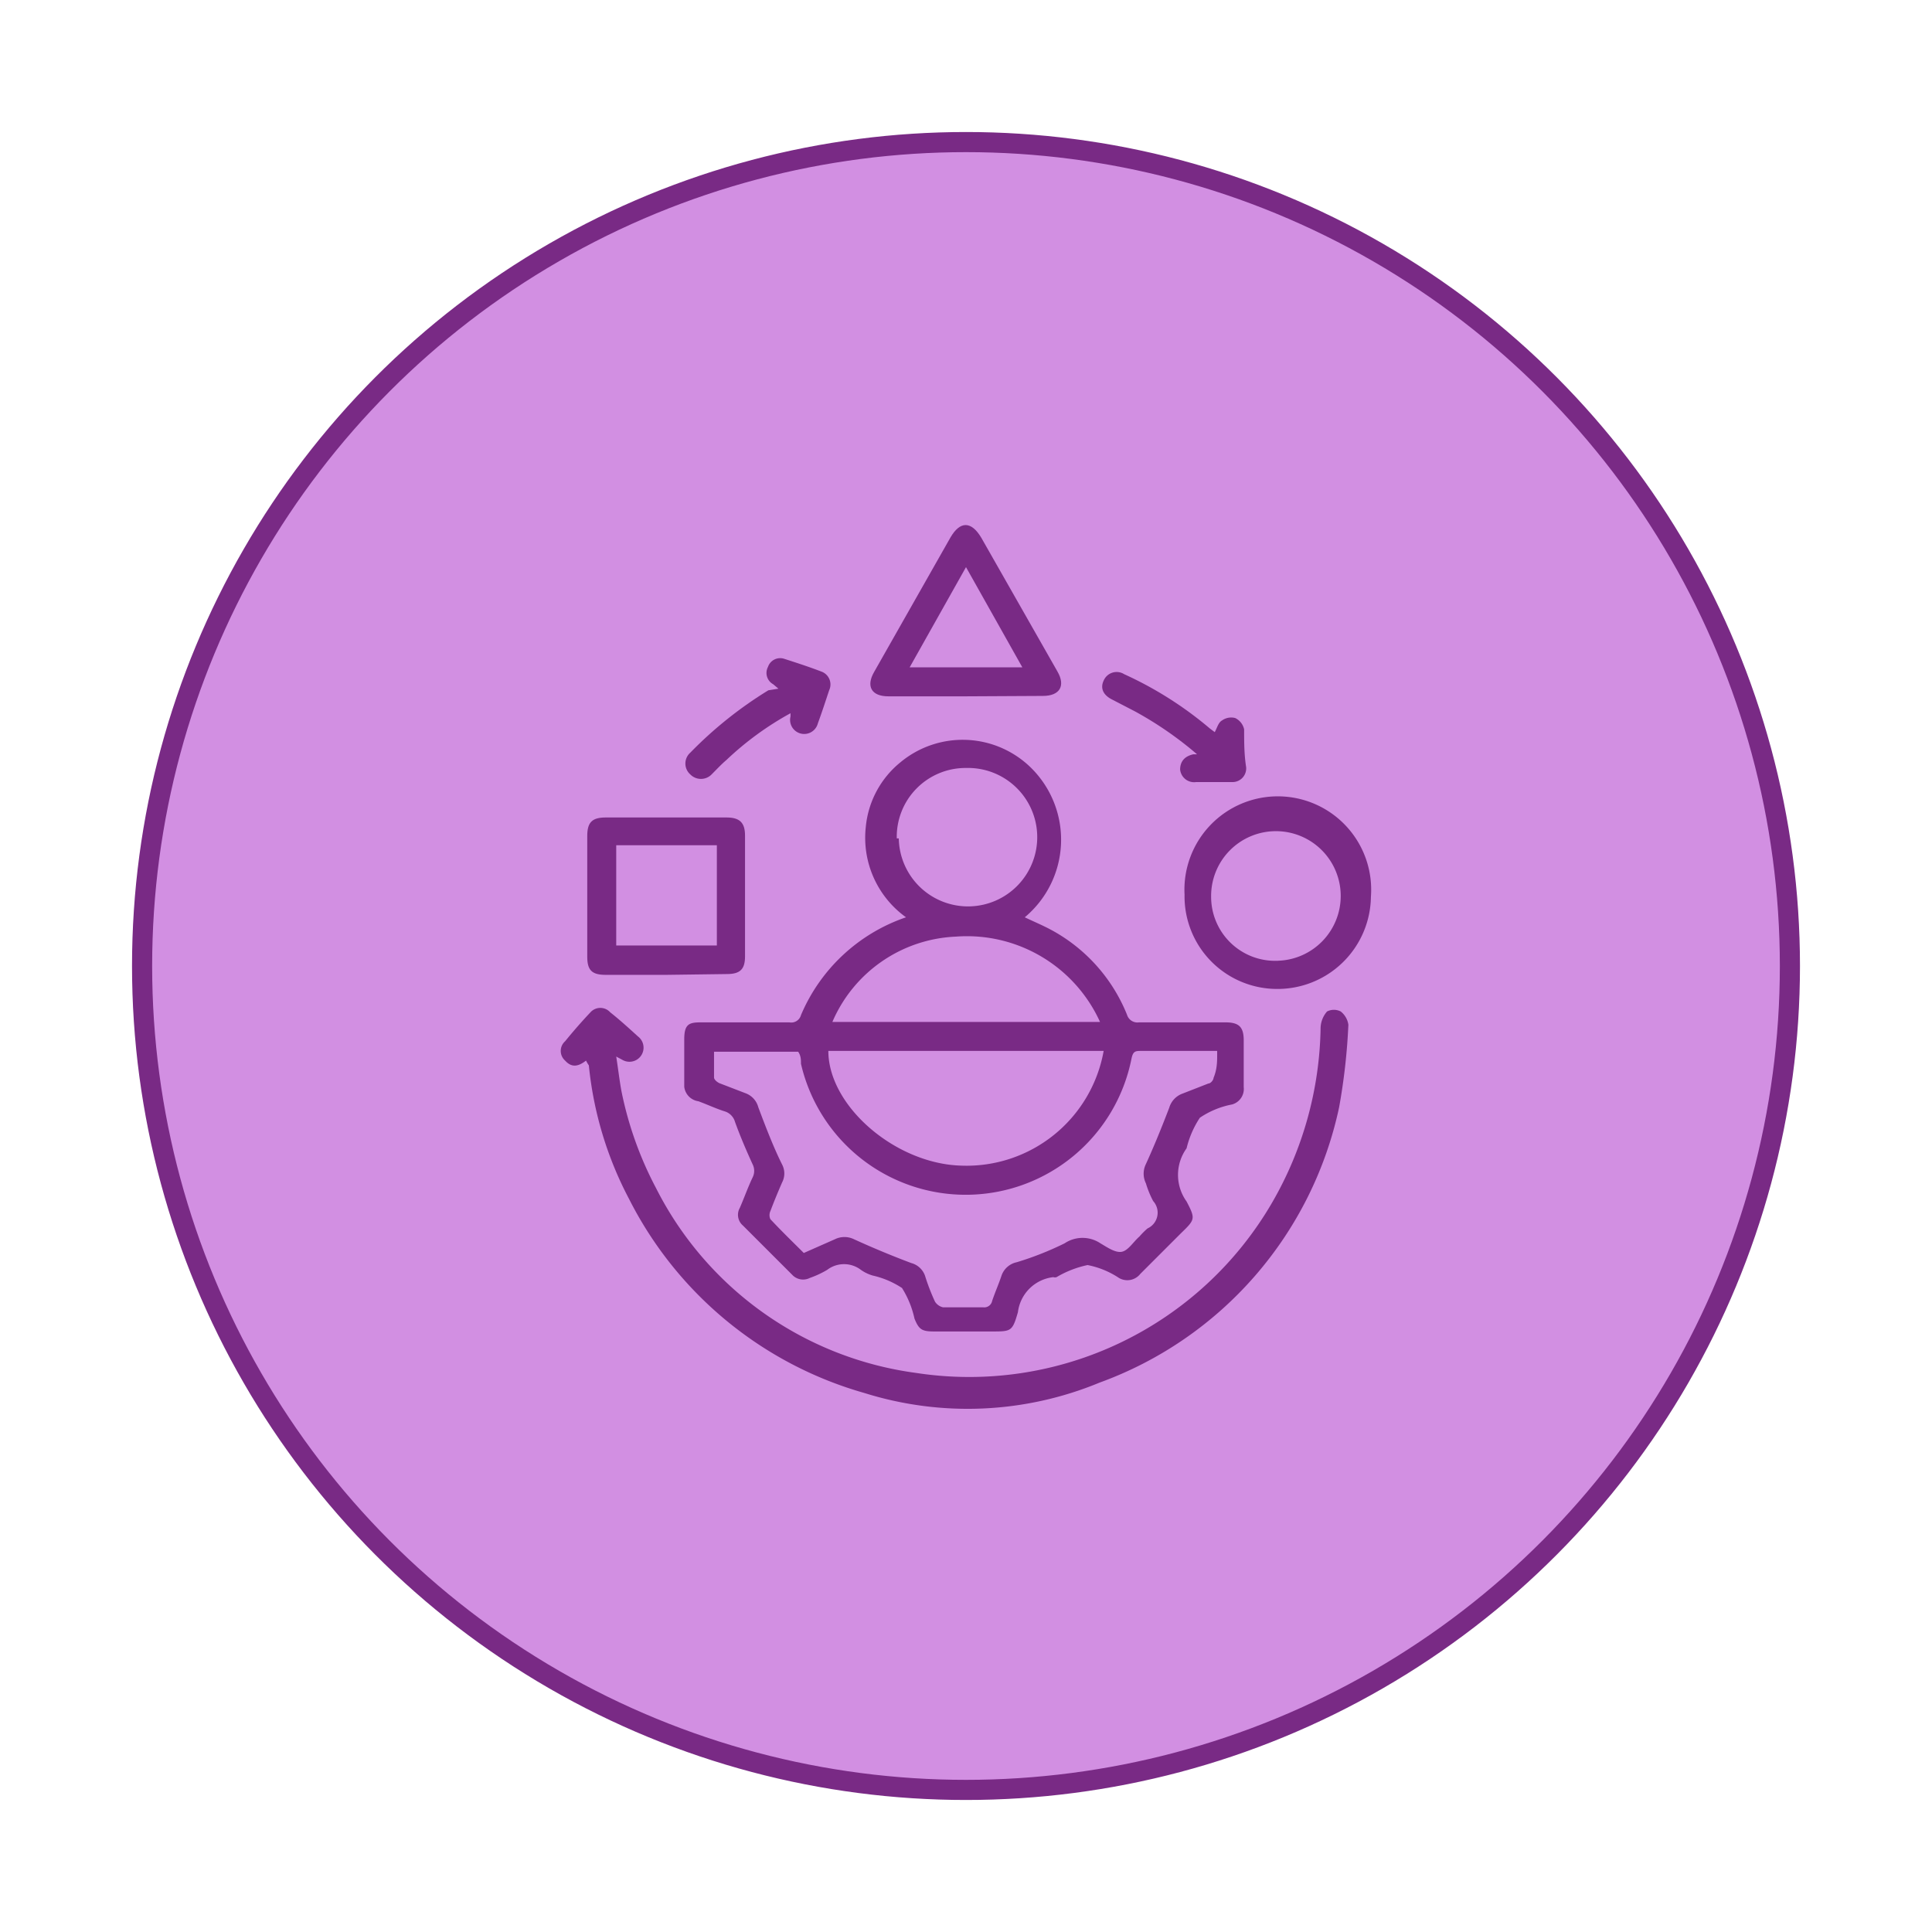
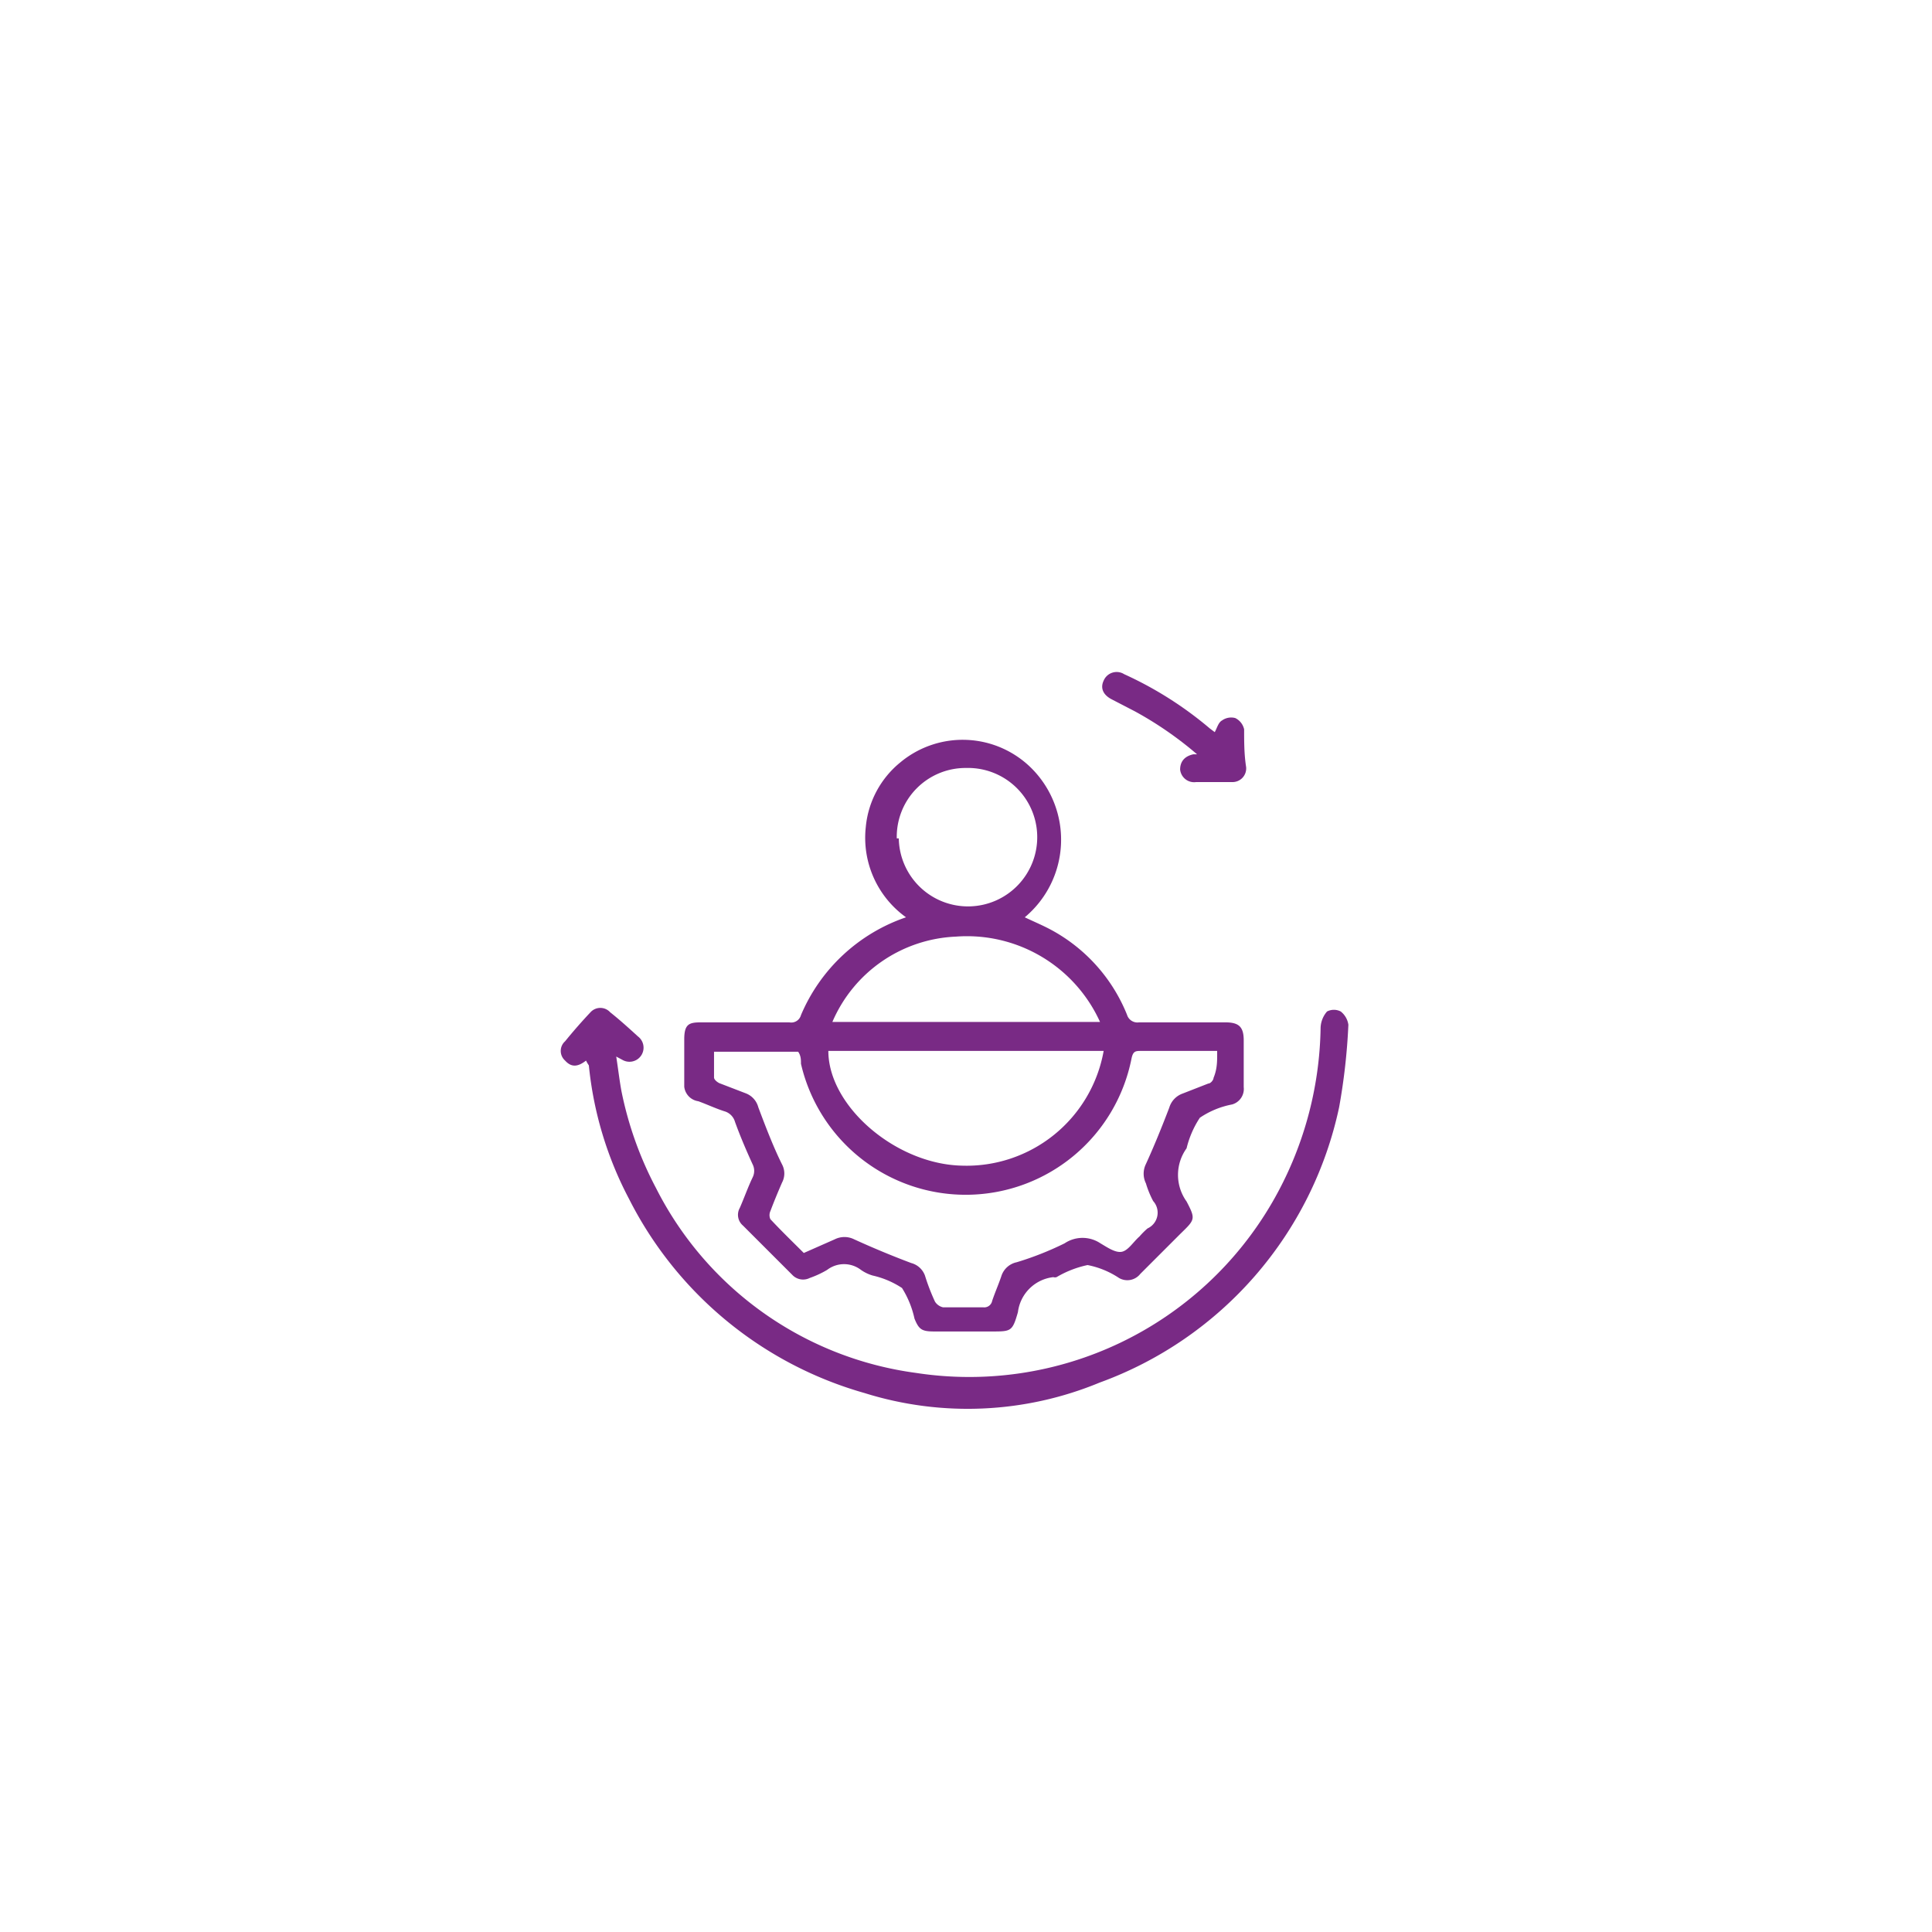
<svg xmlns="http://www.w3.org/2000/svg" viewBox="0 0 48 48">
  <defs>
    <style>.cls-1{fill:#d28fe2;stroke:#792a85;stroke-miterlimit:10;stroke-width:0.5px;}.cls-2{fill:#792a85;}</style>
  </defs>
  <title>Adaptability Skills</title>
  <g id="Layer_1" data-name="Layer 1">
-     <circle class="cls-1" cx="24" cy="24" r="20.47" />
-   </g>
+     </g>
  <g id="Layer_78" data-name="Layer 78">
    <path class="cls-2" d="M25.46,22.79c.23.11.45.2.67.32A4.16,4.16,0,0,1,28,25.21a.27.27,0,0,0,.3.19h2.14c.34,0,.46.11.46.45s0,.78,0,1.16a.4.4,0,0,1-.29.43,2.14,2.14,0,0,0-.8.33,2.4,2.4,0,0,0-.33.76s0,0,0,0a1.13,1.13,0,0,0,0,1.32c.23.44.21.45-.15.8l-1,1a.41.41,0,0,1-.53.1,2.15,2.15,0,0,0-.78-.32,2.55,2.55,0,0,0-.77.3.13.13,0,0,1-.08,0,1,1,0,0,0-.88.87c-.14.49-.17.48-.68.48h-1.4c-.31,0-.38-.05-.49-.32a2.38,2.38,0,0,0-.31-.76,2.2,2.2,0,0,0-.73-.31,1,1,0,0,1-.29-.14.69.69,0,0,0-.84,0,2.39,2.39,0,0,1-.43.2.37.37,0,0,1-.44-.08l-1.22-1.22a.35.35,0,0,1-.08-.44c.11-.25.2-.51.32-.76a.36.36,0,0,0,0-.32c-.16-.35-.31-.7-.44-1.06a.38.38,0,0,0-.26-.26c-.22-.07-.43-.17-.65-.25A.41.41,0,0,1,17,27c0-.39,0-.79,0-1.18s.13-.42.43-.42h2.18a.25.25,0,0,0,.29-.18,4.36,4.36,0,0,1,2.61-2.43,2.43,2.43,0,0,1-1-2.24,2.35,2.35,0,0,1,.86-1.61,2.42,2.42,0,0,1,3.27.16A2.51,2.51,0,0,1,25.46,22.79Zm4.78,3.32H28.36c-.15,0-.21,0-.25.2a4.2,4.2,0,0,1-8.21.12c0-.1,0-.2-.07-.3H17.74c0,.22,0,.43,0,.64,0,.05.07.11.13.14l.65.25a.51.51,0,0,1,.32.35c.18.48.38,1,.59,1.42a.48.48,0,0,1,0,.45c-.1.23-.2.47-.29.71a.24.24,0,0,0,0,.2c.27.29.55.56.83.84l.77-.34a.54.54,0,0,1,.48,0c.46.21.94.41,1.42.59a.5.5,0,0,1,.34.31,5.12,5.12,0,0,0,.25.65.32.32,0,0,0,.2.14h1a.2.2,0,0,0,.22-.16c.07-.21.16-.41.23-.62a.51.51,0,0,1,.38-.34,7.75,7.75,0,0,0,1.19-.47.8.8,0,0,1,.89,0c.17.1.37.24.53.21s.29-.25.44-.38a1.89,1.89,0,0,1,.2-.2.43.43,0,0,0,.14-.68,2.39,2.39,0,0,1-.18-.44.54.54,0,0,1,0-.48c.21-.46.4-.93.58-1.4a.53.53,0,0,1,.33-.35l.64-.25c.06,0,.13-.09.13-.14C30.25,26.54,30.24,26.33,30.24,26.11Zm-2.82,0H20.58c0,1.37,1.67,2.81,3.31,2.85A3.46,3.46,0,0,0,27.42,26.11Zm-.09-.72a3.63,3.63,0,0,0-3.58-2.12,3.5,3.5,0,0,0-3.07,2.12Zm-5-4.56A1.72,1.72,0,1,0,24,19.08,1.71,1.71,0,0,0,22.28,20.83Z" />
    <path class="cls-2" d="M14.56,26.35c-.18.14-.35.19-.52,0a.32.32,0,0,1,0-.48q.3-.37.63-.72a.33.33,0,0,1,.49,0c.24.19.47.4.69.6a.35.35,0,0,1-.39.58l-.15-.08c.05.32.08.59.13.86a8.89,8.89,0,0,0,.86,2.41,8.5,8.5,0,0,0,6.46,4.59,8.7,8.7,0,0,0,8.85-4.24,8.93,8.93,0,0,0,1.2-4.34.65.65,0,0,1,.16-.4.37.37,0,0,1,.34,0,.51.51,0,0,1,.19.33,15.3,15.3,0,0,1-.23,2.05,9.35,9.35,0,0,1-5.95,6.84,8.57,8.57,0,0,1-5.84.26,9.44,9.44,0,0,1-5.85-4.82,9,9,0,0,1-1-3.32A.86.86,0,0,1,14.56,26.35Z" />
-     <path class="cls-2" d="M16.56,24.22H15.05c-.34,0-.46-.11-.46-.45v-3c0-.34.12-.46.46-.46h3c.33,0,.46.13.46.45v3c0,.32-.12.44-.45.44ZM17.81,21h-2.5v2.49h2.5Z" />
-     <path class="cls-2" d="M31.71,24.57a2.3,2.3,0,0,1-2.28-2.34,2.32,2.32,0,1,1,4.63.05A2.32,2.32,0,0,1,31.71,24.57Zm0-.7a1.61,1.61,0,1,0-1.62-1.59A1.59,1.59,0,0,0,31.75,23.87Z" />
-     <path class="cls-2" d="M24,17.3H22.07c-.42,0-.56-.25-.35-.61l1.89-3.33c.24-.42.52-.42.77,0l1.89,3.32c.21.36.06.61-.36.61Zm0-3.21-1.4,2.49h2.8Z" />
-     <path class="cls-2" d="M19.34,17.11,19.21,17a.32.32,0,0,1-.13-.43.32.32,0,0,1,.41-.2c.31.1.62.2.93.32a.34.34,0,0,1,.18.46c-.09.27-.18.55-.28.82a.35.35,0,1,1-.68-.17v-.08a7.63,7.63,0,0,0-1.59,1.16c-.13.11-.25.24-.37.36a.37.37,0,0,1-.53,0,.36.36,0,0,1,0-.54,10,10,0,0,1,1.94-1.55Z" />
    <path class="cls-2" d="M29.74,18.74a8.93,8.93,0,0,0-1.55-1.07l-.56-.29c-.22-.11-.3-.28-.21-.47a.35.35,0,0,1,.51-.16,9.13,9.13,0,0,1,2.13,1.35l.12.09c.06-.11.09-.24.18-.29a.39.39,0,0,1,.33-.06.41.41,0,0,1,.22.28c0,.31,0,.62.05.94a.34.34,0,0,1-.36.37c-.29,0-.59,0-.88,0a.35.35,0,0,1-.4-.31c0-.19.1-.33.33-.38Z" />
  </g>
</svg>